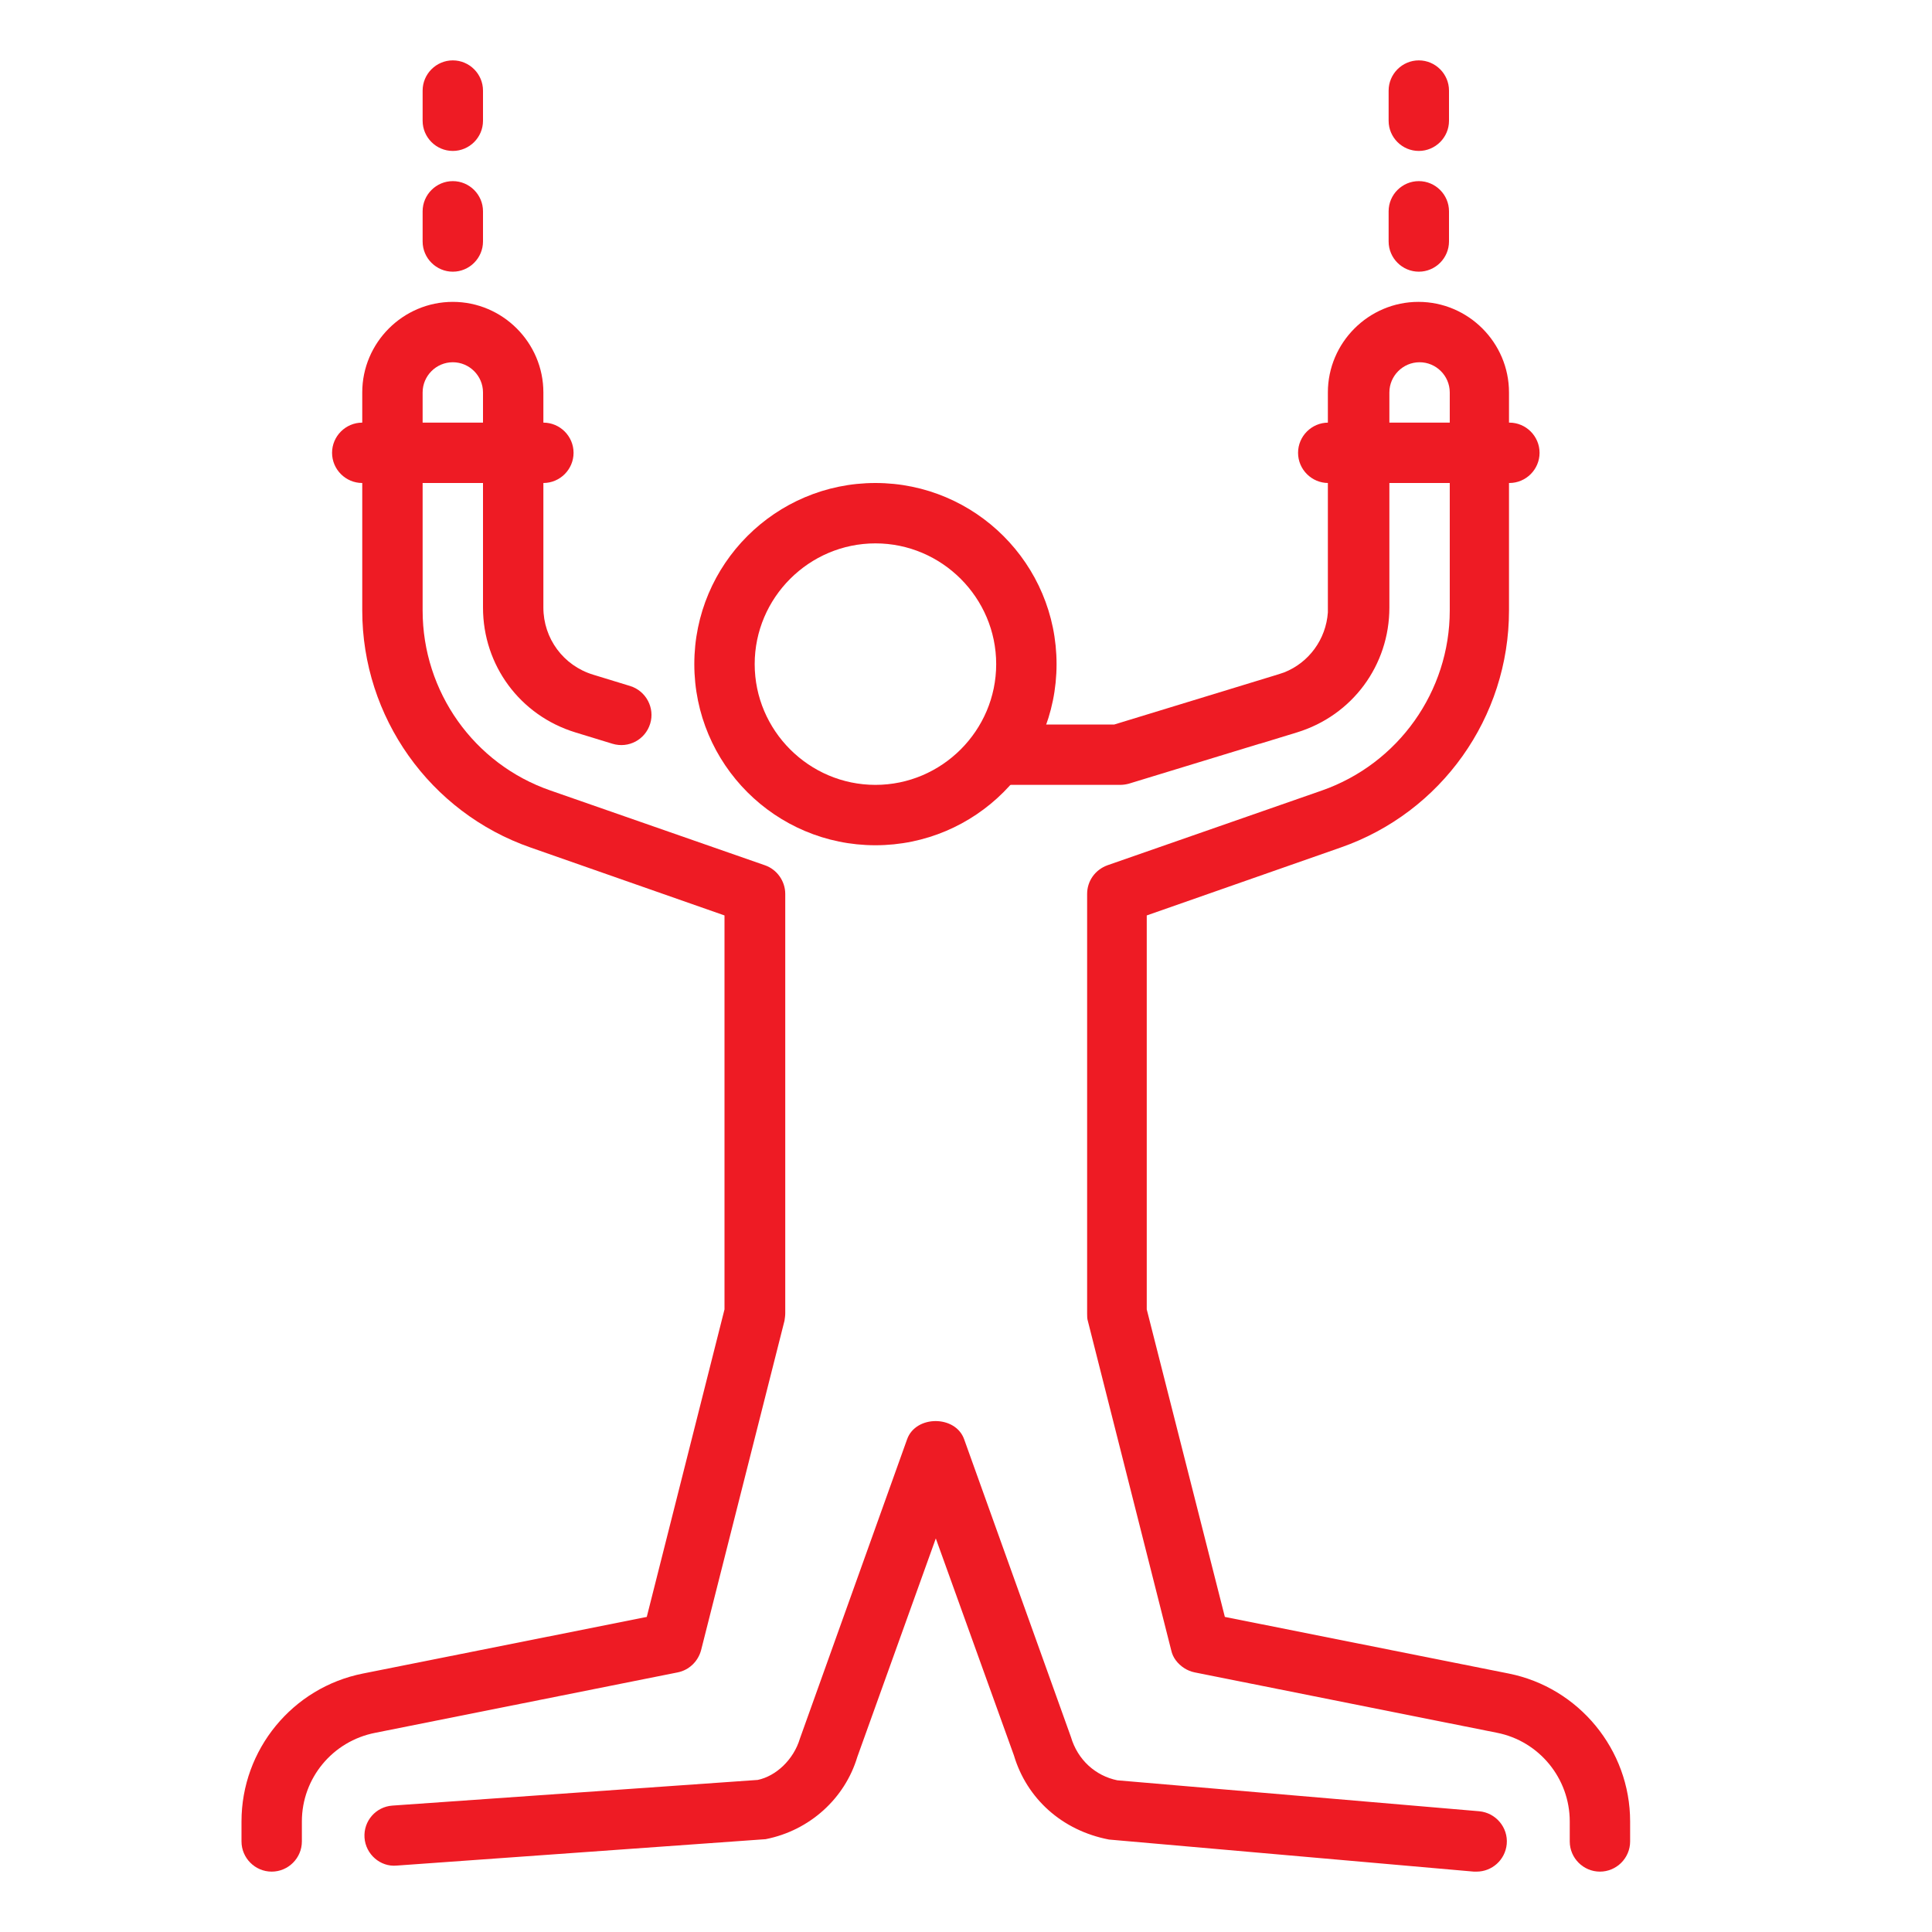
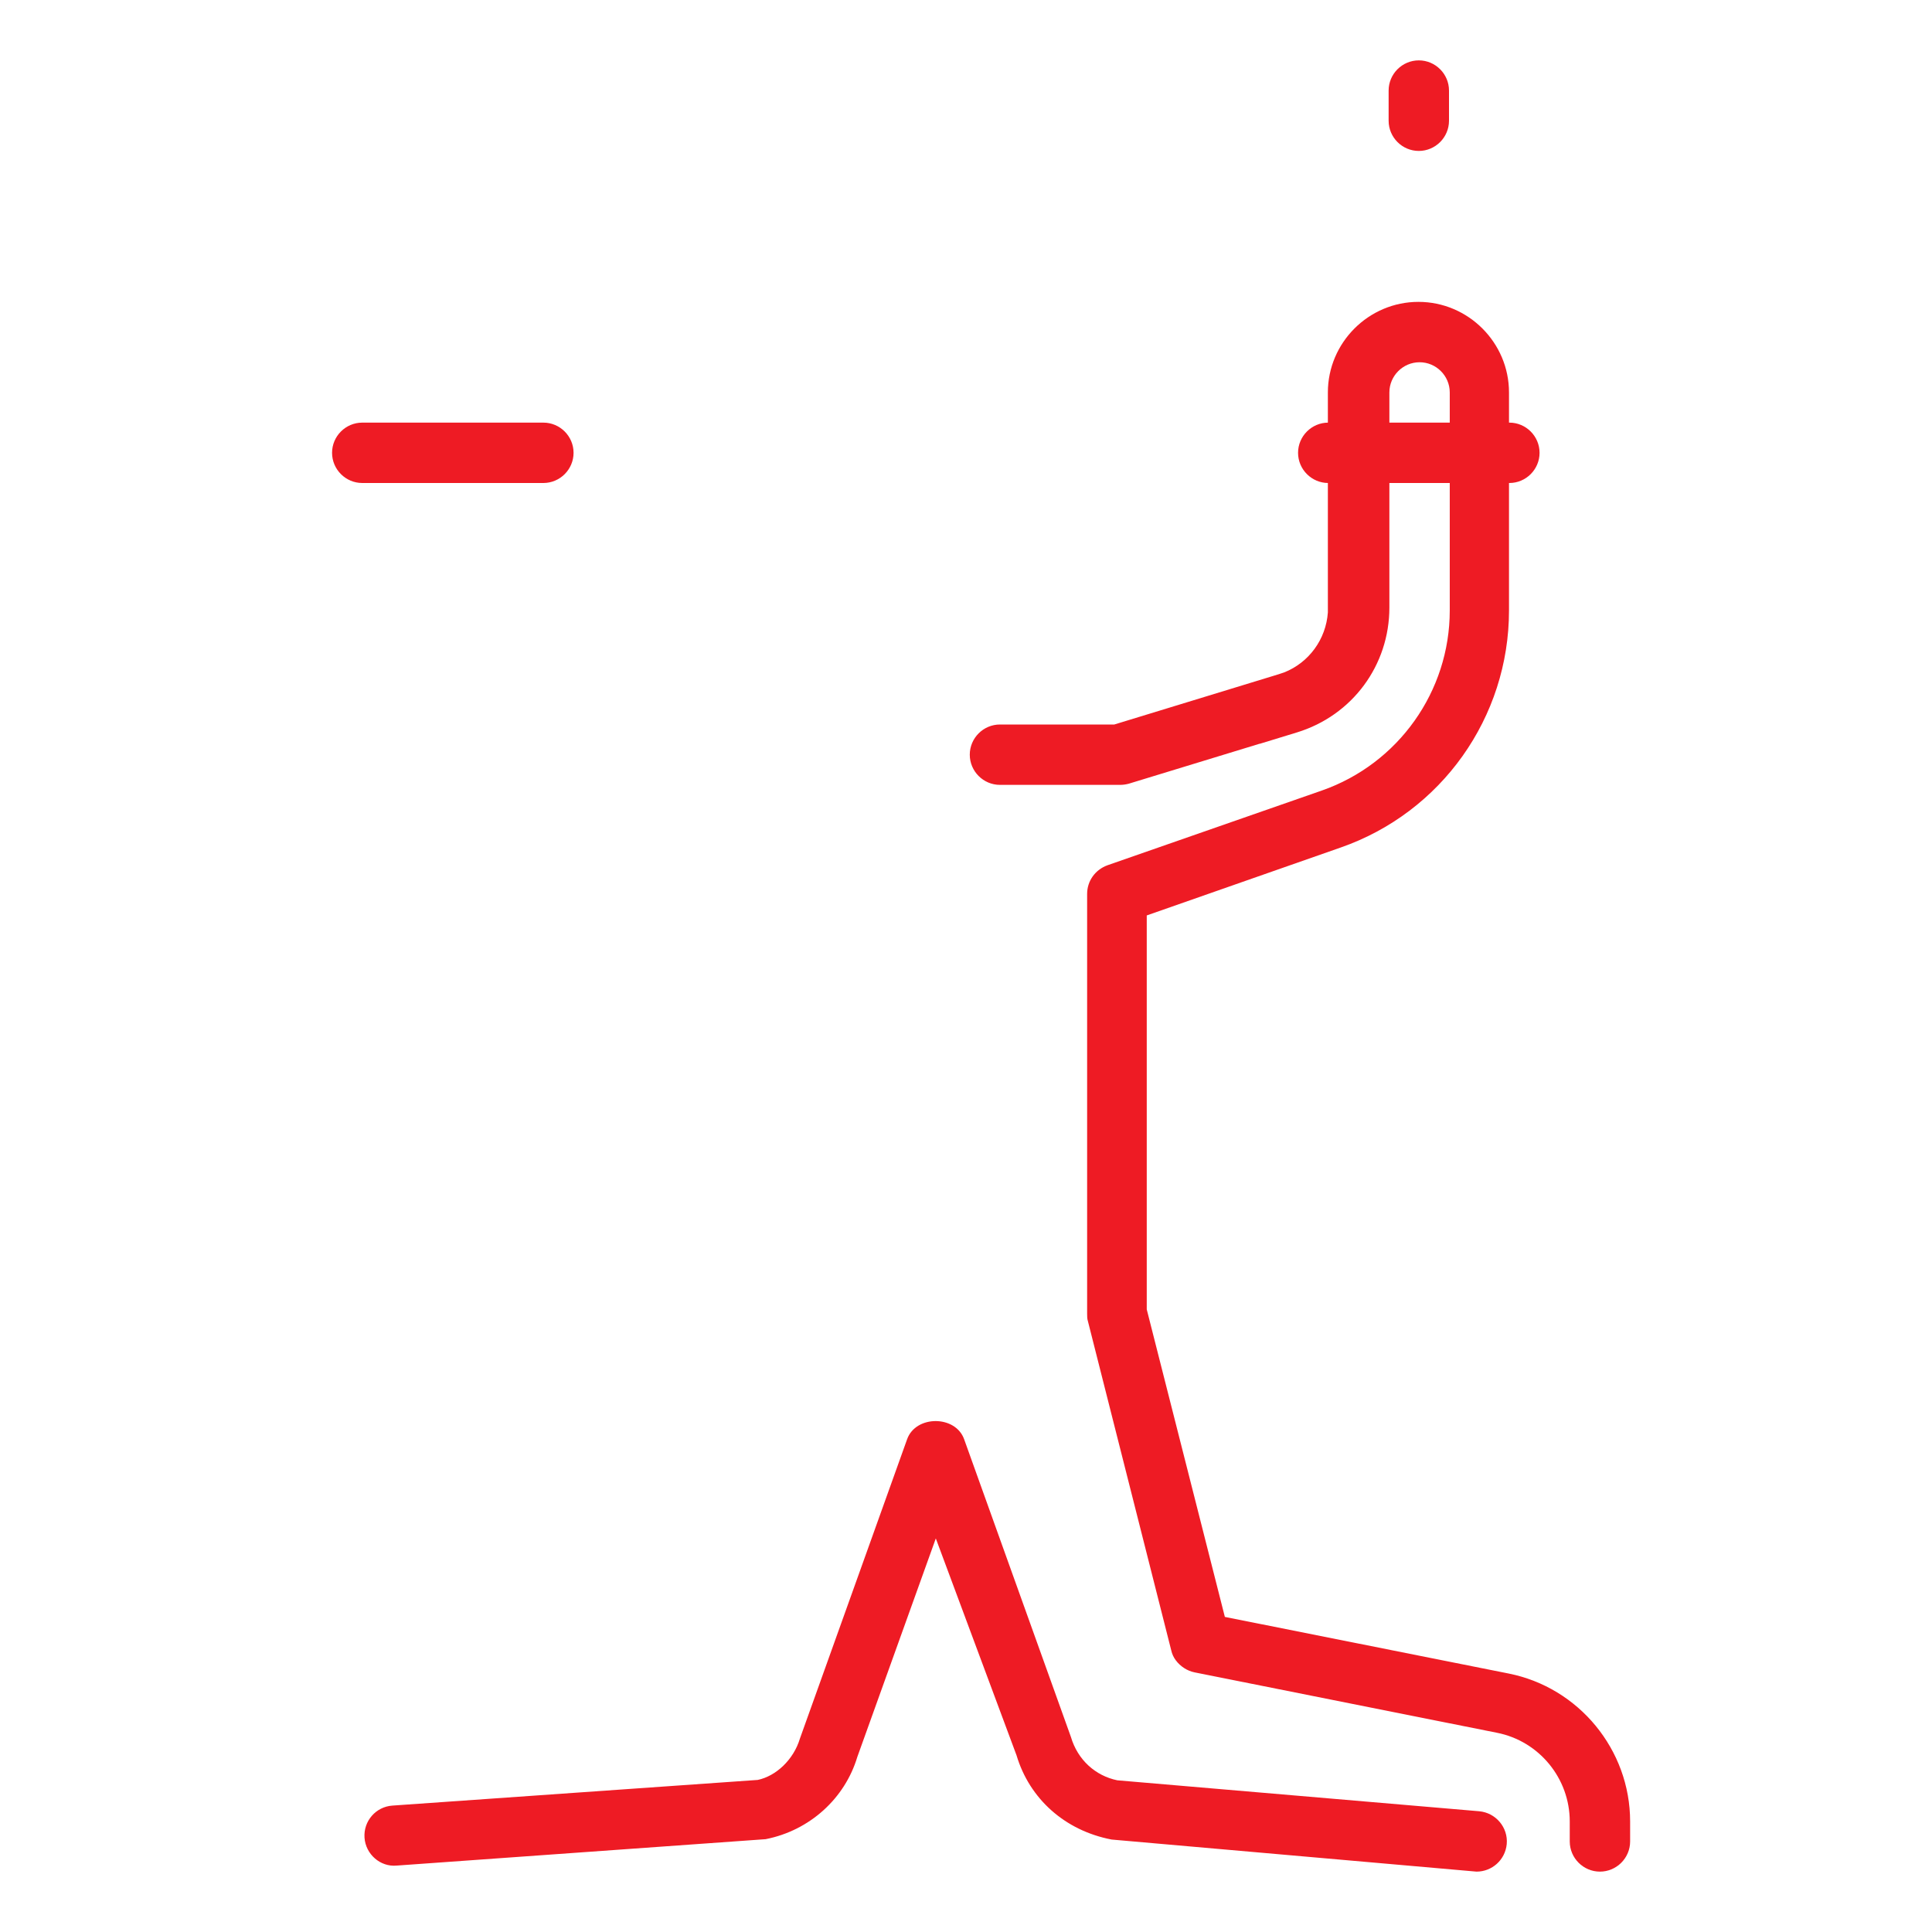
<svg xmlns="http://www.w3.org/2000/svg" id="Layer_1" x="0px" y="0px" viewBox="0 0 512 512" style="enable-background:new 0 0 512 512;" xml:space="preserve">
  <style type="text/css">	.st0{fill:#EE1B24;}</style>
  <g id="person_x2C__captive_x2C__prisoner_x2C__torture">
    <g id="XMLID_150_">
      <g id="XMLID_5644_">
        <path class="st0" d="M424,496c-4.4,0-8-3.6-8-8v-5.3c0-11.4-8.1-21.3-19.3-23.5l-80.1-16c-2-0.4-3.8-1.6-5-3.2    c-0.6-0.8-1-1.7-1.2-2.6l-22.1-87.3c-0.2-0.6-0.2-1.3-0.2-2V236.9c0-3.4,2.1-6.4,5.4-7.6l56.8-19.8c20.3-7.1,33.9-26.3,33.9-47.7    V104c0-4.4-3.6-8-8-8s-8,3.6-8,8v57c0,15.3-9.8,28.6-24.5,33.1l-9.8,3c0,0-0.1,0-0.1,0l-34.7,10.6c-0.8,0.2-1.5,0.3-2.3,0.3H265    c-4.4,0-8-3.6-8-8s3.6-8,8-8h30.3l43.5-13.3c0.5-0.2,1-0.3,1.5-0.5c6.6-2.6,11.1-8.8,11.6-15.9c0-0.5,0-0.9,0-1.4V104    c0-13.2,10.8-24,24-24s24,10.8,24,24v57.8c0,28.3-17.9,53.5-44.6,62.8l-51.4,18V347l20.7,81.5l75.2,15    c18.6,3.7,32.2,20.2,32.2,39.2v5.3C432,492.4,428.4,496,424,496L424,496z" />
      </g>
      <g id="XMLID_5294_">
-         <path class="st0" d="M72,496c-4.4,0-8-3.6-8-8v-5.3c0-19,13.5-35.5,32.2-39.2l75.2-15L192,347V242.6l-51.4-18    C113.9,215.3,96,190,96,161.8V104c0-13.2,10.8-24,24-24s24,10.8,24,24v57c0,8.2,5.3,15.4,13.2,17.8l9.8,3c4.2,1.3,6.6,5.8,5.3,10    c-1.3,4.2-5.7,6.6-10,5.3l-9.8-3c-14.7-4.5-24.5-17.8-24.5-33.1V104c0-4.4-3.6-8-8-8s-8,3.6-8,8v57.8c0,21.5,13.6,40.7,33.9,47.7    l56.8,19.8c3.2,1.1,5.4,4.2,5.4,7.6V348c0,0.7-0.1,1.3-0.2,2l-22.1,87.3c-0.8,3-3.2,5.3-6.2,5.9l-80.1,16    C88.1,461.4,80,471.3,80,482.7v5.3C80,492.4,76.4,496,72,496L72,496z" />
-       </g>
+         </g>
      <g id="XMLID_5474_">
-         <path class="st0" d="M391.3,496c-0.2,0-0.5,0-0.7,0l-96.7-8.5c-12.5-2.4-21.8-10.9-25.2-22.3L248,407.7l-20.8,57.9    c-3.3,11-12.6,19.5-24.3,21.8l-97.8,7c-4.3,0.4-8.2-3-8.5-7.4c-0.3-4.4,3-8.2,7.4-8.5l96.8-6.8c4.8-1,9.5-5.3,11.2-11l28.4-79.3    c2.3-6.4,12.8-6.4,15.1,0l28.3,78.9c1.8,6.1,6.5,10.3,12.3,11.5L392,480c4.4,0.4,7.7,4.3,7.3,8.7    C398.9,492.9,395.4,496,391.3,496L391.3,496z" />
+         <path class="st0" d="M391.3,496l-96.7-8.5c-12.5-2.4-21.8-10.9-25.2-22.3L248,407.7l-20.8,57.9    c-3.3,11-12.6,19.5-24.3,21.8l-97.8,7c-4.3,0.4-8.2-3-8.5-7.4c-0.3-4.4,3-8.2,7.4-8.5l96.8-6.8c4.8-1,9.5-5.3,11.2-11l28.4-79.3    c2.3-6.4,12.8-6.4,15.1,0l28.3,78.9c1.8,6.1,6.5,10.3,12.3,11.5L392,480c4.4,0.4,7.7,4.3,7.3,8.7    C398.9,492.9,395.4,496,391.3,496L391.3,496z" />
      </g>
      <g id="XMLID_5847_">
-         <path class="st0" d="M232,224c-26.5,0-48-21.5-48-48s21.5-48,48-48s48,21.5,48,48S258.5,224,232,224z M232,144    c-17.6,0-32,14.4-32,32s14.4,32,32,32s32-14.4,32-32S249.6,144,232,144z" />
-       </g>
+         </g>
      <g id="XMLID_181_">
-         <path class="st0" d="M376,72c-4.4,0-8-3.6-8-8v-8c0-4.4,3.6-8,8-8s8,3.6,8,8v8C384,68.4,380.4,72,376,72z" />
-       </g>
+         </g>
      <g id="XMLID_177_">
        <path class="st0" d="M376,40c-4.4,0-8-3.6-8-8v-8c0-4.4,3.6-8,8-8s8,3.6,8,8v8C384,36.4,380.4,40,376,40z" />
      </g>
      <g id="XMLID_174_">
-         <path class="st0" d="M120,72c-4.4,0-8-3.6-8-8v-8c0-4.4,3.6-8,8-8s8,3.6,8,8v8C128,68.4,124.4,72,120,72z" />
-       </g>
+         </g>
      <g id="XMLID_3854_">
-         <path class="st0" d="M120,40c-4.4,0-8-3.6-8-8v-8c0-4.4,3.6-8,8-8s8,3.6,8,8v8C128,36.4,124.4,40,120,40z" />
-       </g>
+         </g>
      <g id="XMLID_44_">
        <path class="st0" d="M400,128h-48c-4.4,0-8-3.6-8-8s3.6-8,8-8h48c4.4,0,8,3.6,8,8S404.4,128,400,128z" />
      </g>
      <g id="XMLID_89_">
        <path class="st0" d="M144,128H96c-4.4,0-8-3.6-8-8s3.6-8,8-8h48c4.4,0,8,3.6,8,8S148.4,128,144,128z" />
      </g>
    </g>
  </g>
</svg>